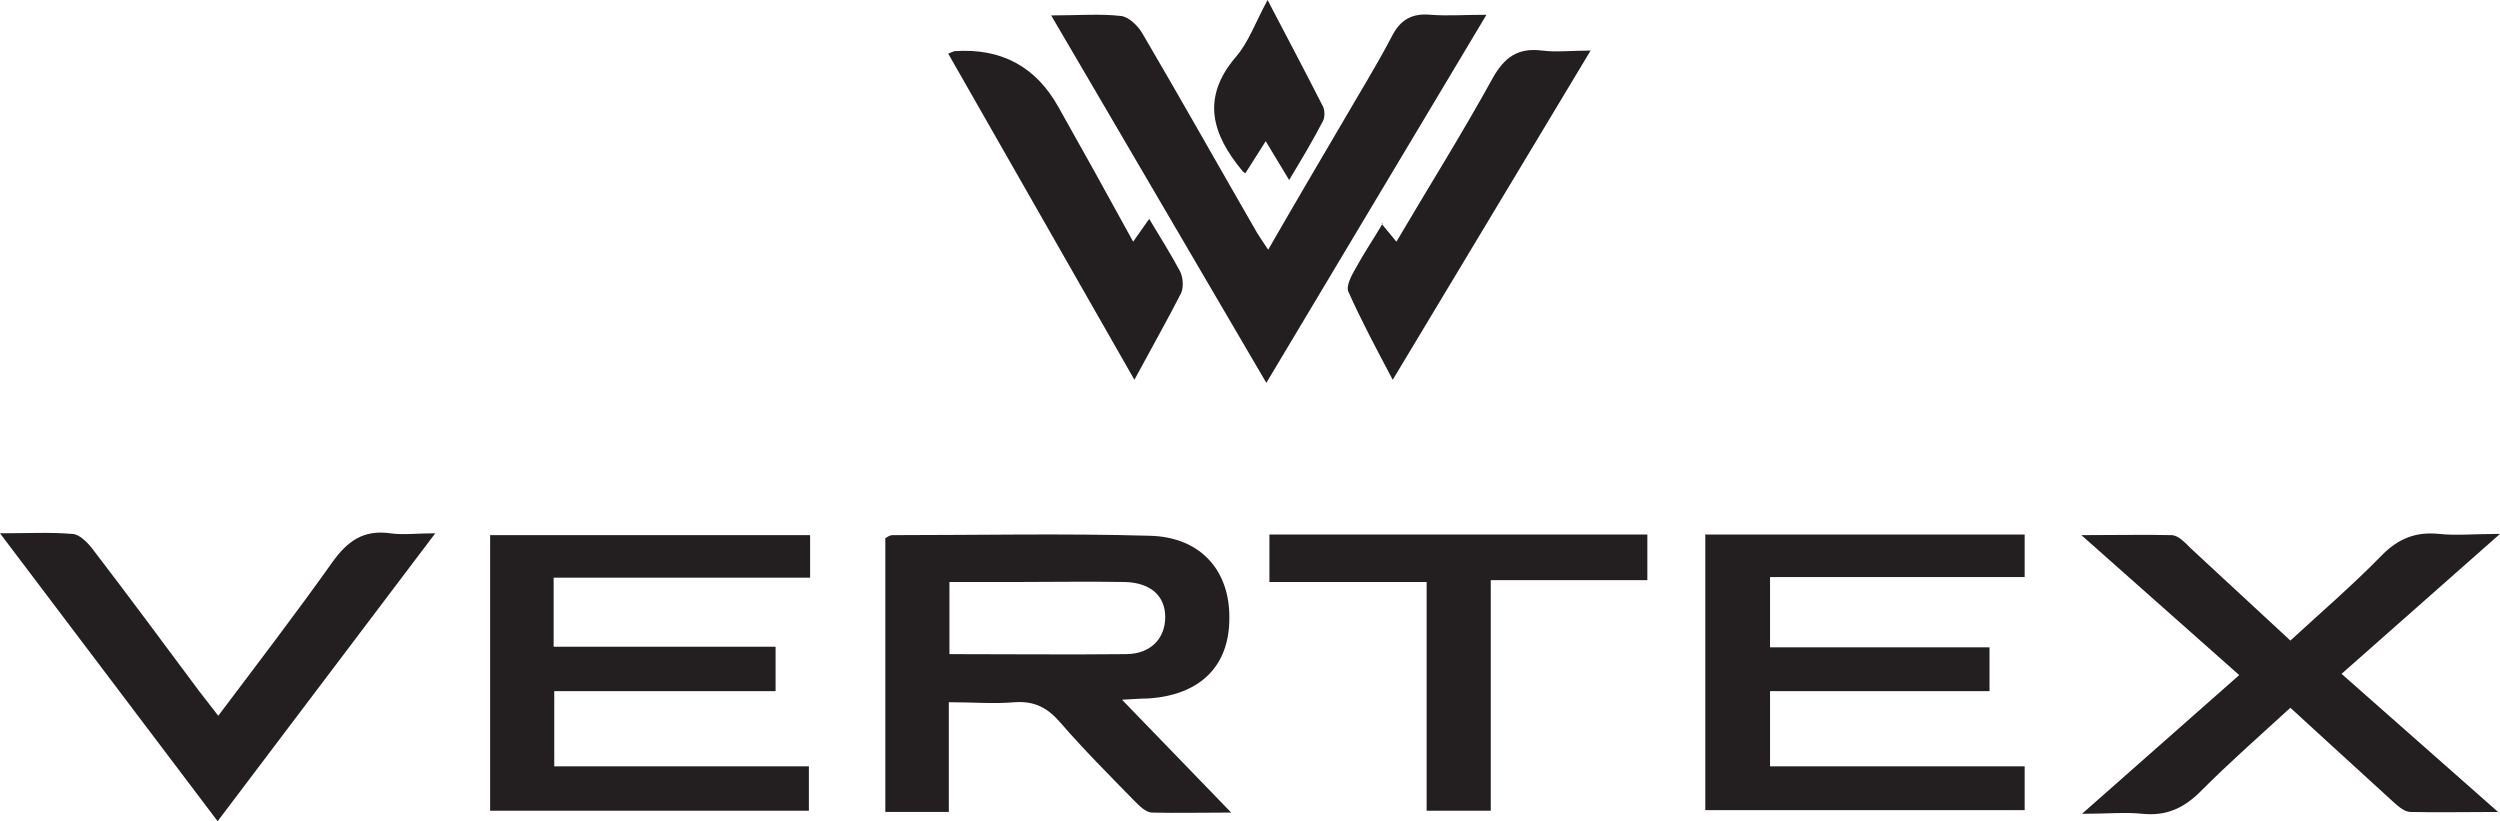
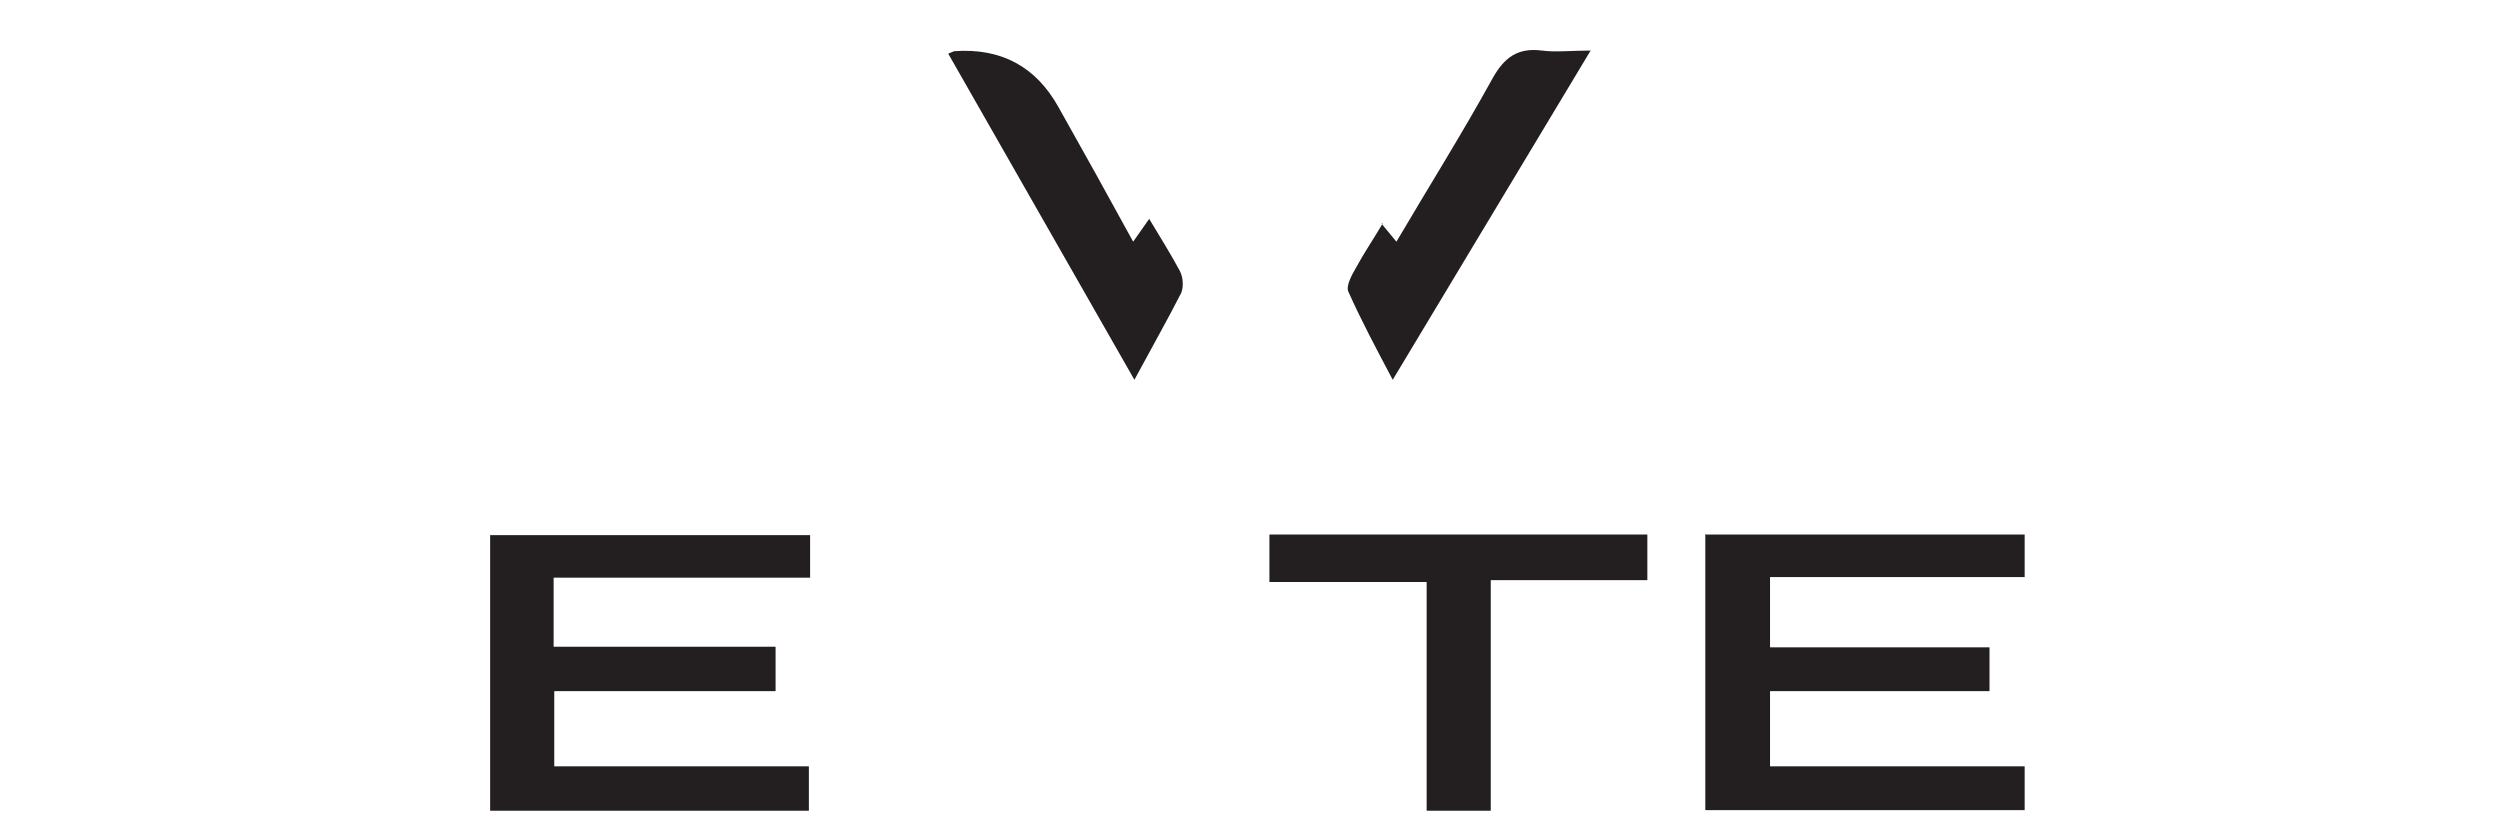
<svg xmlns="http://www.w3.org/2000/svg" id="Layer_2" viewBox="0 0 40.55 13.32">
  <defs>
    <style>.cls-1{fill:#231f20;}</style>
  </defs>
  <g id="Layer_1-2">
    <g>
-       <path class="cls-1" d="M18.19,11.34l1.78,1.84c-.5,0-.89,.01-1.28,0-.11,0-.22-.12-.3-.2-.41-.42-.82-.83-1.2-1.27-.21-.24-.42-.34-.73-.32-.34,.03-.68,0-1.07,0v1.78h-1.03v-4.44s.07-.05,.11-.05c1.39,0,2.79-.03,4.18,.01,.82,.02,1.3,.56,1.29,1.34,0,.78-.48,1.25-1.33,1.3-.11,0-.22,.01-.42,.02Zm-2.79-.73c.98,0,1.92,.01,2.86,0,.41,0,.64-.26,.64-.6,0-.34-.23-.56-.66-.57-.58-.01-1.17,0-1.75,0-.36,0-.72,0-1.09,0v1.18Z" />
      <path class="cls-1" d="M8.98,9.37v1.12h3.6v.72h-3.59v1.22h4.13v.72H7.95v-4.47h5.19v.69h-4.16Z" />
      <path class="cls-1" d="M27.67,8.67h5.17v.69h-4.13v1.14h3.56v.71h-3.56v1.22h4.13v.71h-5.18v-4.48Z" />
-       <path class="cls-1" d="M40.53,13.17c-.56,0-1,.01-1.43,0-.11,0-.22-.11-.31-.19-.54-.49-1.07-.98-1.64-1.5-.48,.44-.97,.87-1.43,1.33-.28,.29-.57,.43-.97,.39-.28-.03-.56,0-.98,0l2.55-2.25-2.56-2.27c.56,0,1.01-.01,1.46,0,.11,0,.22,.12,.31,.21,.53,.49,1.06,.98,1.62,1.5,.5-.46,1-.89,1.47-1.37,.27-.28,.56-.4,.94-.36,.28,.03,.56,0,.99,0l-2.57,2.27,2.55,2.25Z" />
-       <path class="cls-1" d="M17.05,.25c.44,0,.8-.03,1.14,.01,.13,.02,.28,.17,.35,.3,.61,1.04,1.2,2.09,1.8,3.13,.06,.11,.13,.21,.23,.36,.42-.73,.82-1.41,1.22-2.09,.26-.45,.54-.9,.78-1.36,.14-.28,.33-.39,.64-.36,.27,.02,.54,0,.9,0l-3.57,5.97L17.05,.25Z" />
-       <path class="cls-1" d="M7.06,8.65l-3.53,4.67L0,8.65c.45,0,.81-.02,1.17,.01,.11,0,.24,.13,.32,.23,.59,.77,1.16,1.54,1.74,2.32,.09,.12,.19,.24,.31,.4,.64-.85,1.26-1.66,1.85-2.49,.25-.35,.51-.53,.94-.47,.2,.03,.42,0,.73,0Z" />
      <path class="cls-1" d="M24.18,9.42v3.73h-1.04v-3.71h-2.55v-.77h6.13v.74h-2.54Z" />
      <path class="cls-1" d="M15.38,.87c.08-.03,.09-.04,.1-.04q1.14-.08,1.69,.91c.4,.71,.8,1.43,1.21,2.18l.26-.37c.18,.3,.35,.57,.5,.85,.05,.1,.06,.25,.02,.35-.23,.45-.48,.89-.76,1.41L15.38,.87Z" />
      <path class="cls-1" d="M22.41,3.63l.24,.29c.53-.9,1.07-1.76,1.56-2.65,.19-.34,.41-.5,.8-.45,.23,.03,.47,0,.79,0l-3.21,5.34c-.27-.51-.51-.96-.72-1.43-.04-.09,.05-.26,.12-.38,.13-.24,.28-.46,.44-.73Z" />
-       <path class="cls-1" d="M20.56,0c.33,.63,.62,1.18,.9,1.73,.03,.06,.03,.17,0,.23-.16,.31-.34,.61-.55,.96l-.38-.63-.33,.52s-.05-.03-.05-.04c-.49-.59-.67-1.18-.11-1.84,.21-.24,.32-.56,.52-.93Z" />
    </g>
  </g>
</svg>